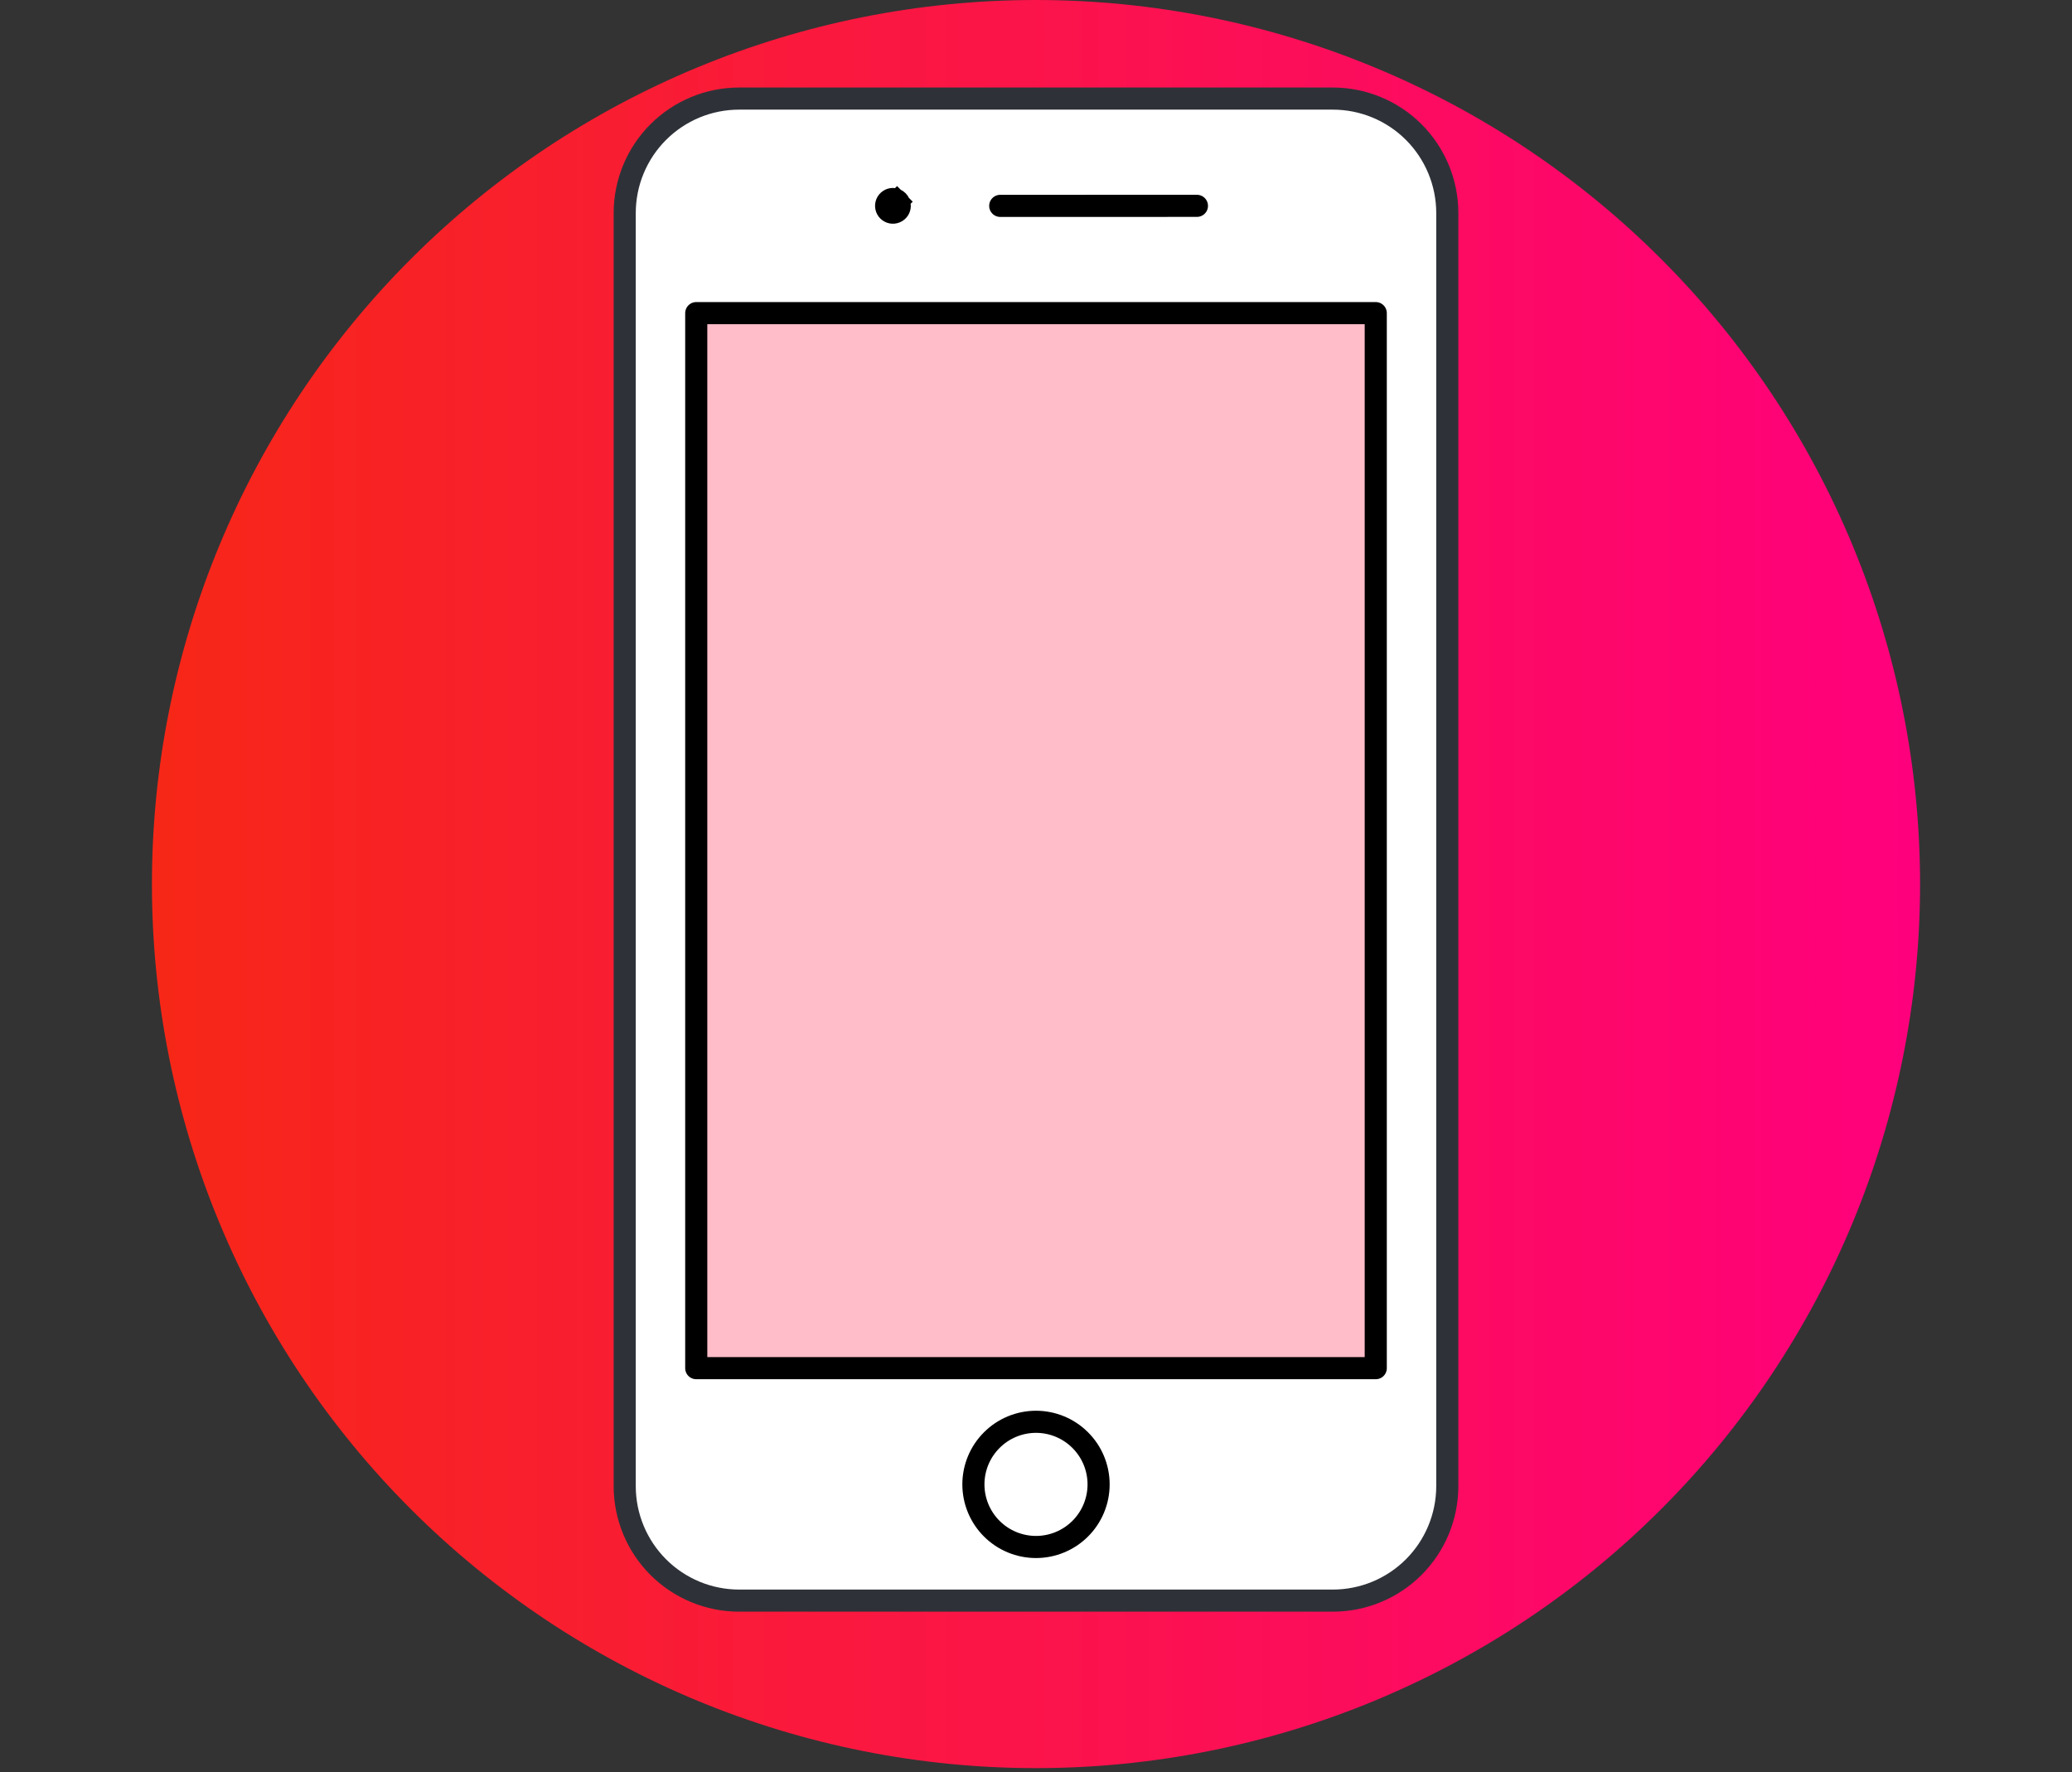
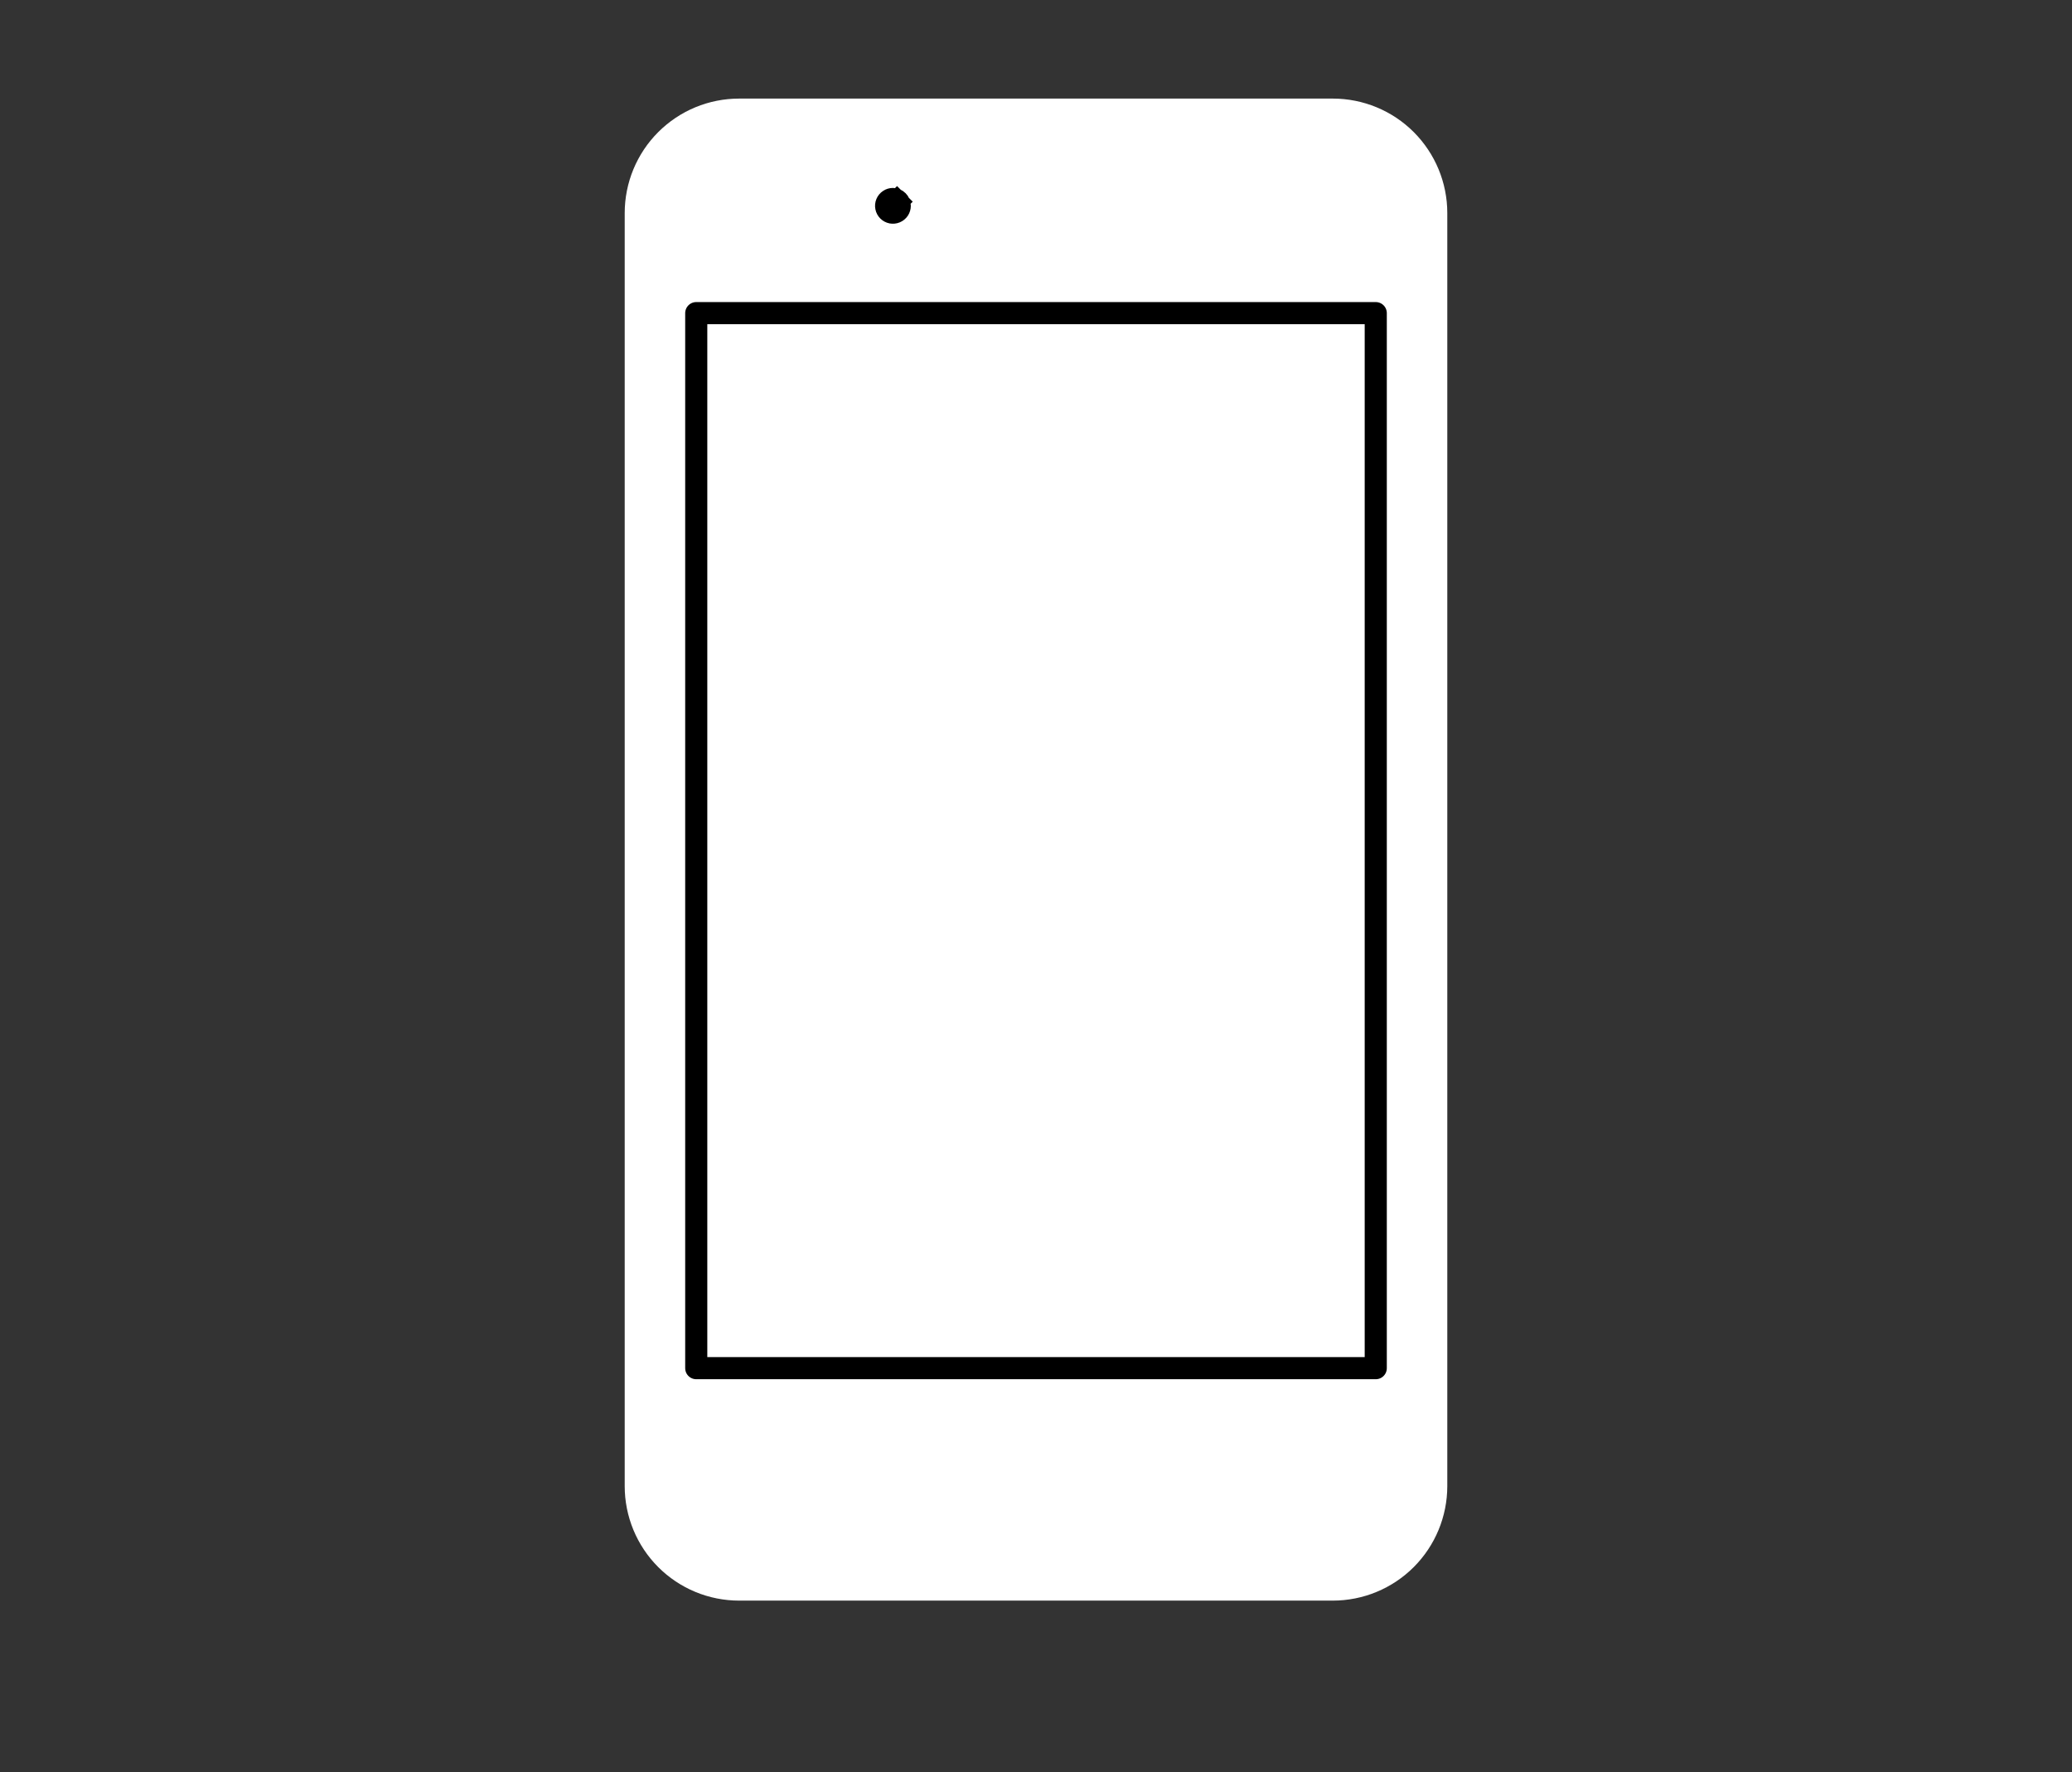
<svg xmlns="http://www.w3.org/2000/svg" width="76" height="65" viewBox="0 0 76 65" fill="none">
  <rect x="0" y="0" width="76" height="65" fill="#333333" stroke="none" />
  <g clip-path="url(#clip0_539_608)">
-     <path d="M5.573 32.427C5.573 41.027 8.99 49.275 15.071 55.356C21.152 61.437 29.4 64.853 38 64.853C46.6 64.853 54.848 61.437 60.929 55.356C67.01 49.275 70.427 41.027 70.427 32.427C70.427 23.826 67.01 15.579 60.929 9.498C54.848 3.416 46.6 0 38 0C29.4 0 21.152 3.416 15.071 9.498C8.99 15.579 5.573 23.826 5.573 32.427Z" fill="url(#paint0_linear_539_608)" />
    <path d="M53.086 54.511C53.085 55.624 52.643 56.692 51.855 57.48C51.068 58.267 50 58.709 48.886 58.709H27.113C26.561 58.709 26.015 58.601 25.506 58.39C24.997 58.179 24.534 57.87 24.144 57.48C23.754 57.09 23.445 56.627 23.234 56.118C23.023 55.608 22.914 55.062 22.914 54.511V7.817C22.914 7.265 23.022 6.719 23.233 6.209C23.444 5.699 23.753 5.236 24.143 4.846C24.533 4.456 24.996 4.146 25.505 3.935C26.015 3.724 26.561 3.616 27.113 3.616H48.887C50.001 3.616 51.069 4.058 51.856 4.845C52.643 5.633 53.086 6.701 53.086 7.814V54.511Z" fill="white" />
-     <path d="M53.086 54.511C53.085 55.624 52.643 56.692 51.855 57.48C51.068 58.267 50 58.709 48.886 58.709H27.113C26.561 58.709 26.015 58.601 25.506 58.39C24.997 58.179 24.534 57.87 24.144 57.48C23.754 57.09 23.445 56.627 23.234 56.118C23.023 55.608 22.914 55.062 22.914 54.511V7.817C22.914 7.265 23.022 6.719 23.233 6.209C23.444 5.699 23.753 5.236 24.143 4.846C24.533 4.456 24.996 4.146 25.505 3.935C26.015 3.724 26.561 3.616 27.113 3.616H48.887C50.001 3.616 51.069 4.058 51.856 4.845C52.643 5.633 53.086 6.701 53.086 7.814V54.511Z" fill="white" stroke="#2E3238" stroke-width="0.811" stroke-linecap="round" stroke-linejoin="round" />
-     <path d="M25.538 11.485H50.462V50.183H25.538V11.485Z" fill="#FFBDC9" />
    <path d="M25.538 11.485H50.462V50.183H25.538V11.485Z" stroke="black" stroke-width="0.811" stroke-linecap="round" stroke-linejoin="round" />
    <path d="M36.688 7.551L43.903 7.55L36.688 7.551Z" fill="white" />
-     <path d="M36.688 7.551L43.903 7.55" stroke="black" stroke-width="0.811" stroke-linecap="round" stroke-linejoin="round" />
    <path d="M33.003 7.549V7.55C33.003 7.599 32.988 7.648 32.961 7.689C32.933 7.73 32.894 7.762 32.848 7.781C32.803 7.8 32.752 7.805 32.703 7.796C32.655 7.786 32.61 7.762 32.575 7.727C32.54 7.692 32.516 7.647 32.507 7.599C32.497 7.55 32.502 7.5 32.521 7.454C32.54 7.408 32.572 7.369 32.613 7.342C32.654 7.314 32.703 7.299 32.752 7.299L32.753 7.299C32.786 7.299 32.818 7.306 32.849 7.318C32.879 7.331 32.907 7.349 32.93 7.373L33.191 7.111L32.93 7.373C32.953 7.396 32.971 7.423 32.984 7.454C32.996 7.484 33.003 7.517 33.003 7.549Z" fill="white" stroke="black" stroke-width="0.811" />
-     <path d="M35.704 54.446C35.704 55.055 35.946 55.639 36.377 56.07C36.807 56.5 37.391 56.742 38 56.742C38.609 56.742 39.193 56.5 39.623 56.07C40.054 55.639 40.296 55.055 40.296 54.446C40.296 53.837 40.054 53.253 39.623 52.823C39.193 52.392 38.609 52.15 38 52.15C37.391 52.15 36.807 52.392 36.377 52.823C35.946 53.253 35.704 53.837 35.704 54.446Z" fill="white" stroke="black" stroke-width="0.811" stroke-linecap="round" stroke-linejoin="round" />
  </g>
  <defs>
    <linearGradient id="paint0_linear_539_608" x1="5.573" y1="32.427" x2="70.427" y2="32.427" gradientUnits="userSpaceOnUse">
      <stop stop-color="#F72717" />
      <stop offset="1" stop-color="#FF007D" />
    </linearGradient>
    <clipPath id="clip0_539_608">
      <rect width="76" height="64.853" fill="white" />
    </clipPath>
  </defs>
</svg>